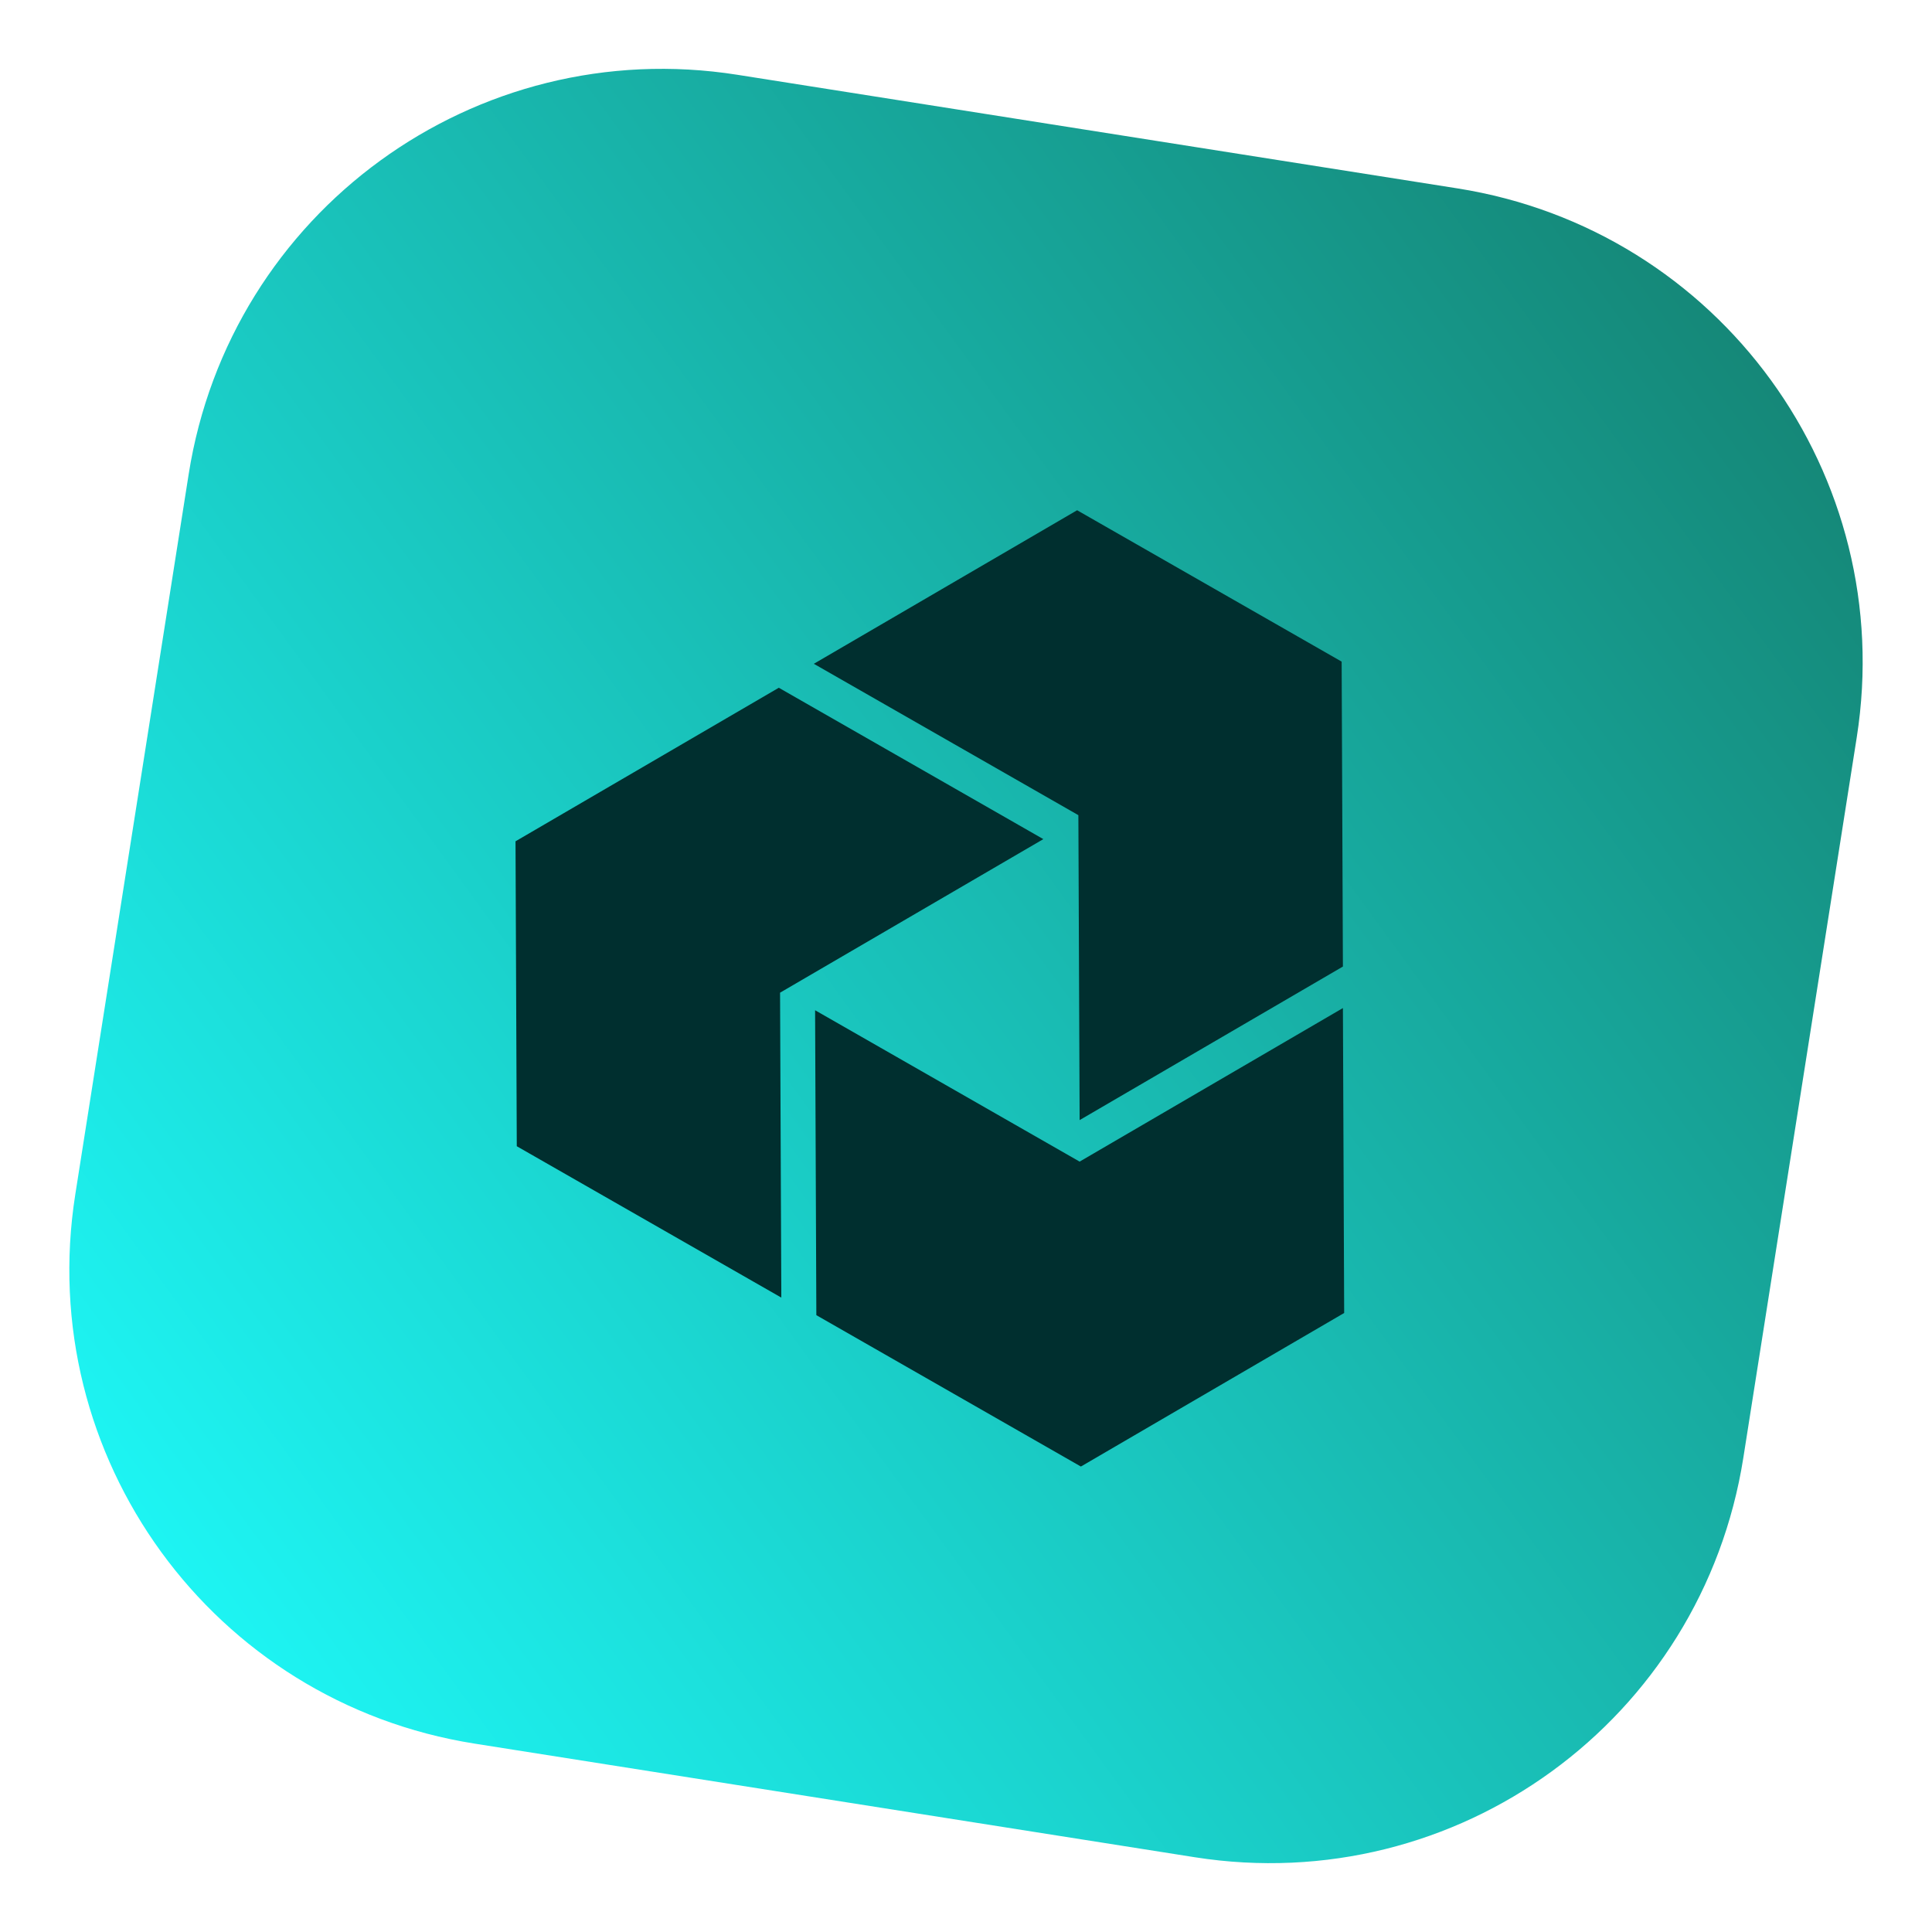
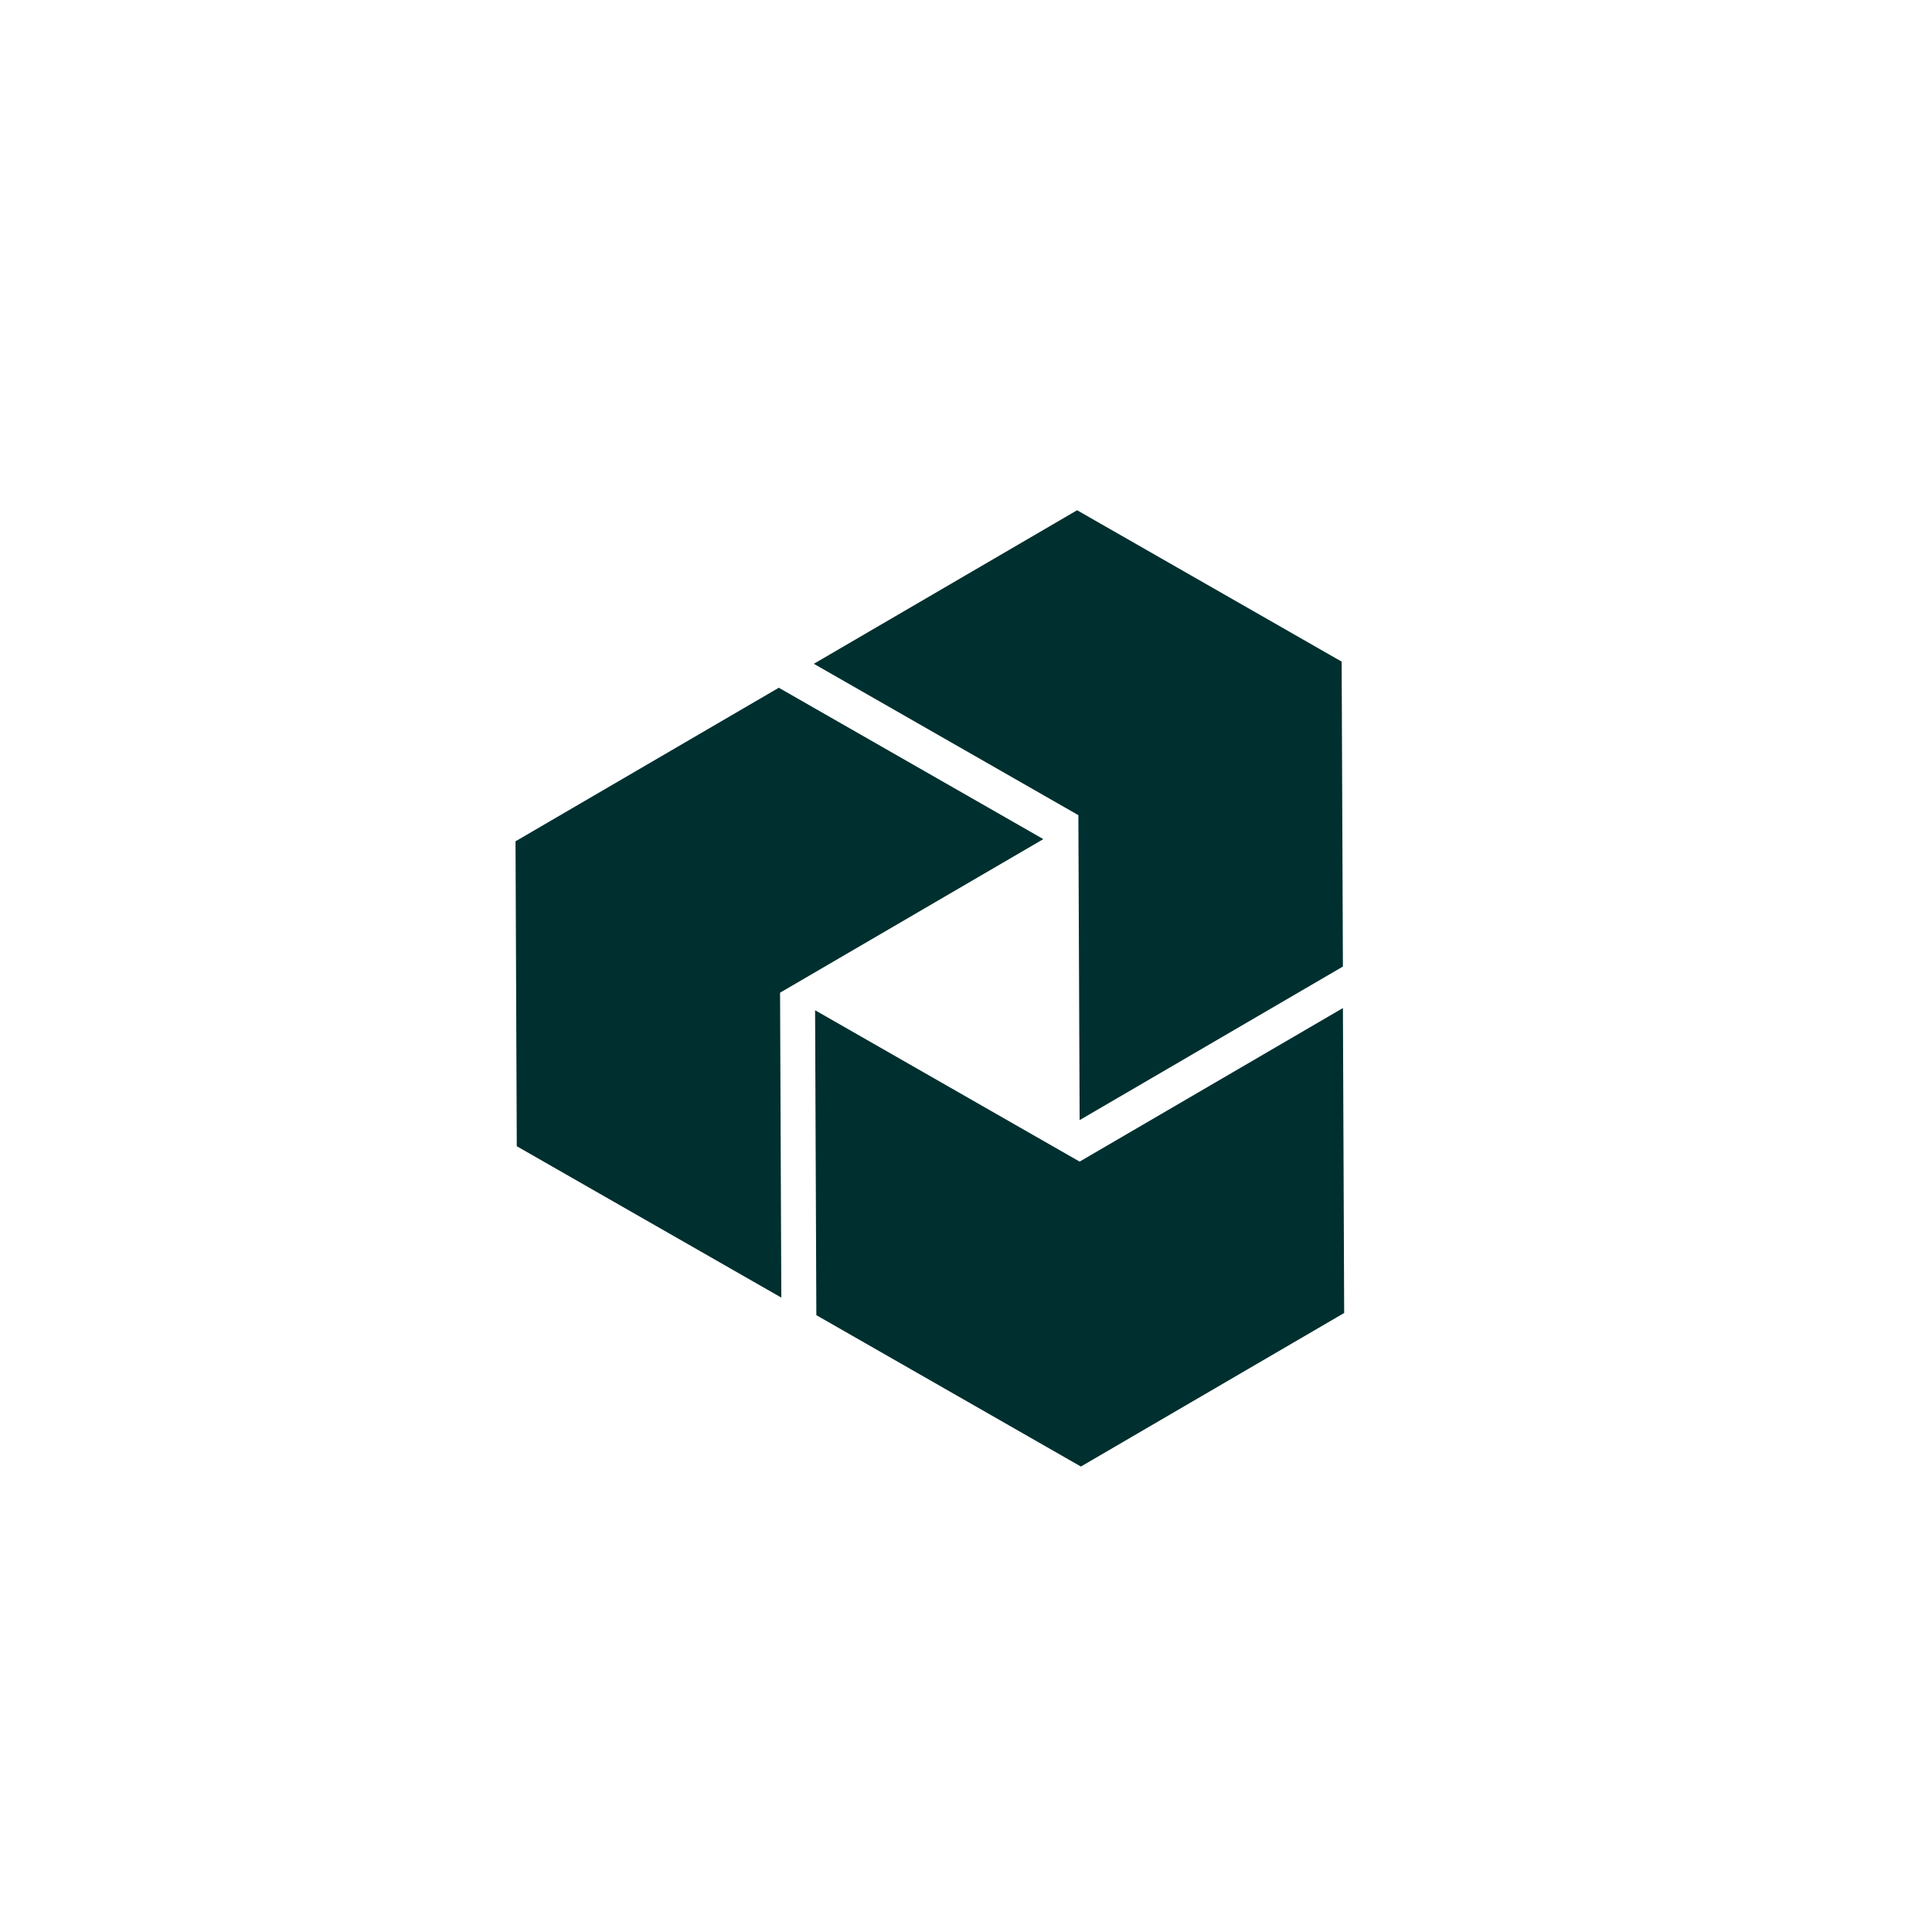
<svg xmlns="http://www.w3.org/2000/svg" width="512" height="512" viewBox="0 0 512 512" fill="none">
-   <path d="M492.053 195.438C502.998 125.914 455.695 60.882 386.203 49.919L195.425 19.821C125.933 8.858 60.941 56.174 49.996 125.698L19.948 316.562C9.003 386.086 56.308 451.118 125.8 462.081L316.577 492.179C386.069 503.142 451.06 455.826 462.005 386.302L492.053 195.438Z" fill="url(#paint0_linear_232_687)" />
  <path d="M286.112 296.839L355.884 256.146L355.552 175.338L285.446 135.221L215.674 175.914L285.78 216.029L286.112 296.839Z" fill="#002F2F" />
  <path d="M355.887 267.148H355.884L286.112 307.84L216.008 267.725L216.34 348.533L286.447 388.648L356.219 347.955L355.887 267.148Z" fill="#002F2F" />
  <path d="M276.496 222.377L206.39 182.261L136.618 222.954L136.952 303.763L207.058 343.878L206.724 263.071L276.496 222.377Z" fill="#002F2F" />
  <defs>
    <linearGradient id="paint0_linear_232_687" x1="511.842" y1="69.74" x2="0.007" y2="442.051" gradientUnits="userSpaceOnUse">
      <stop stop-color="#147D6C" />
      <stop offset="1" stop-color="#1EFFFF" />
    </linearGradient>
  </defs>
</svg>